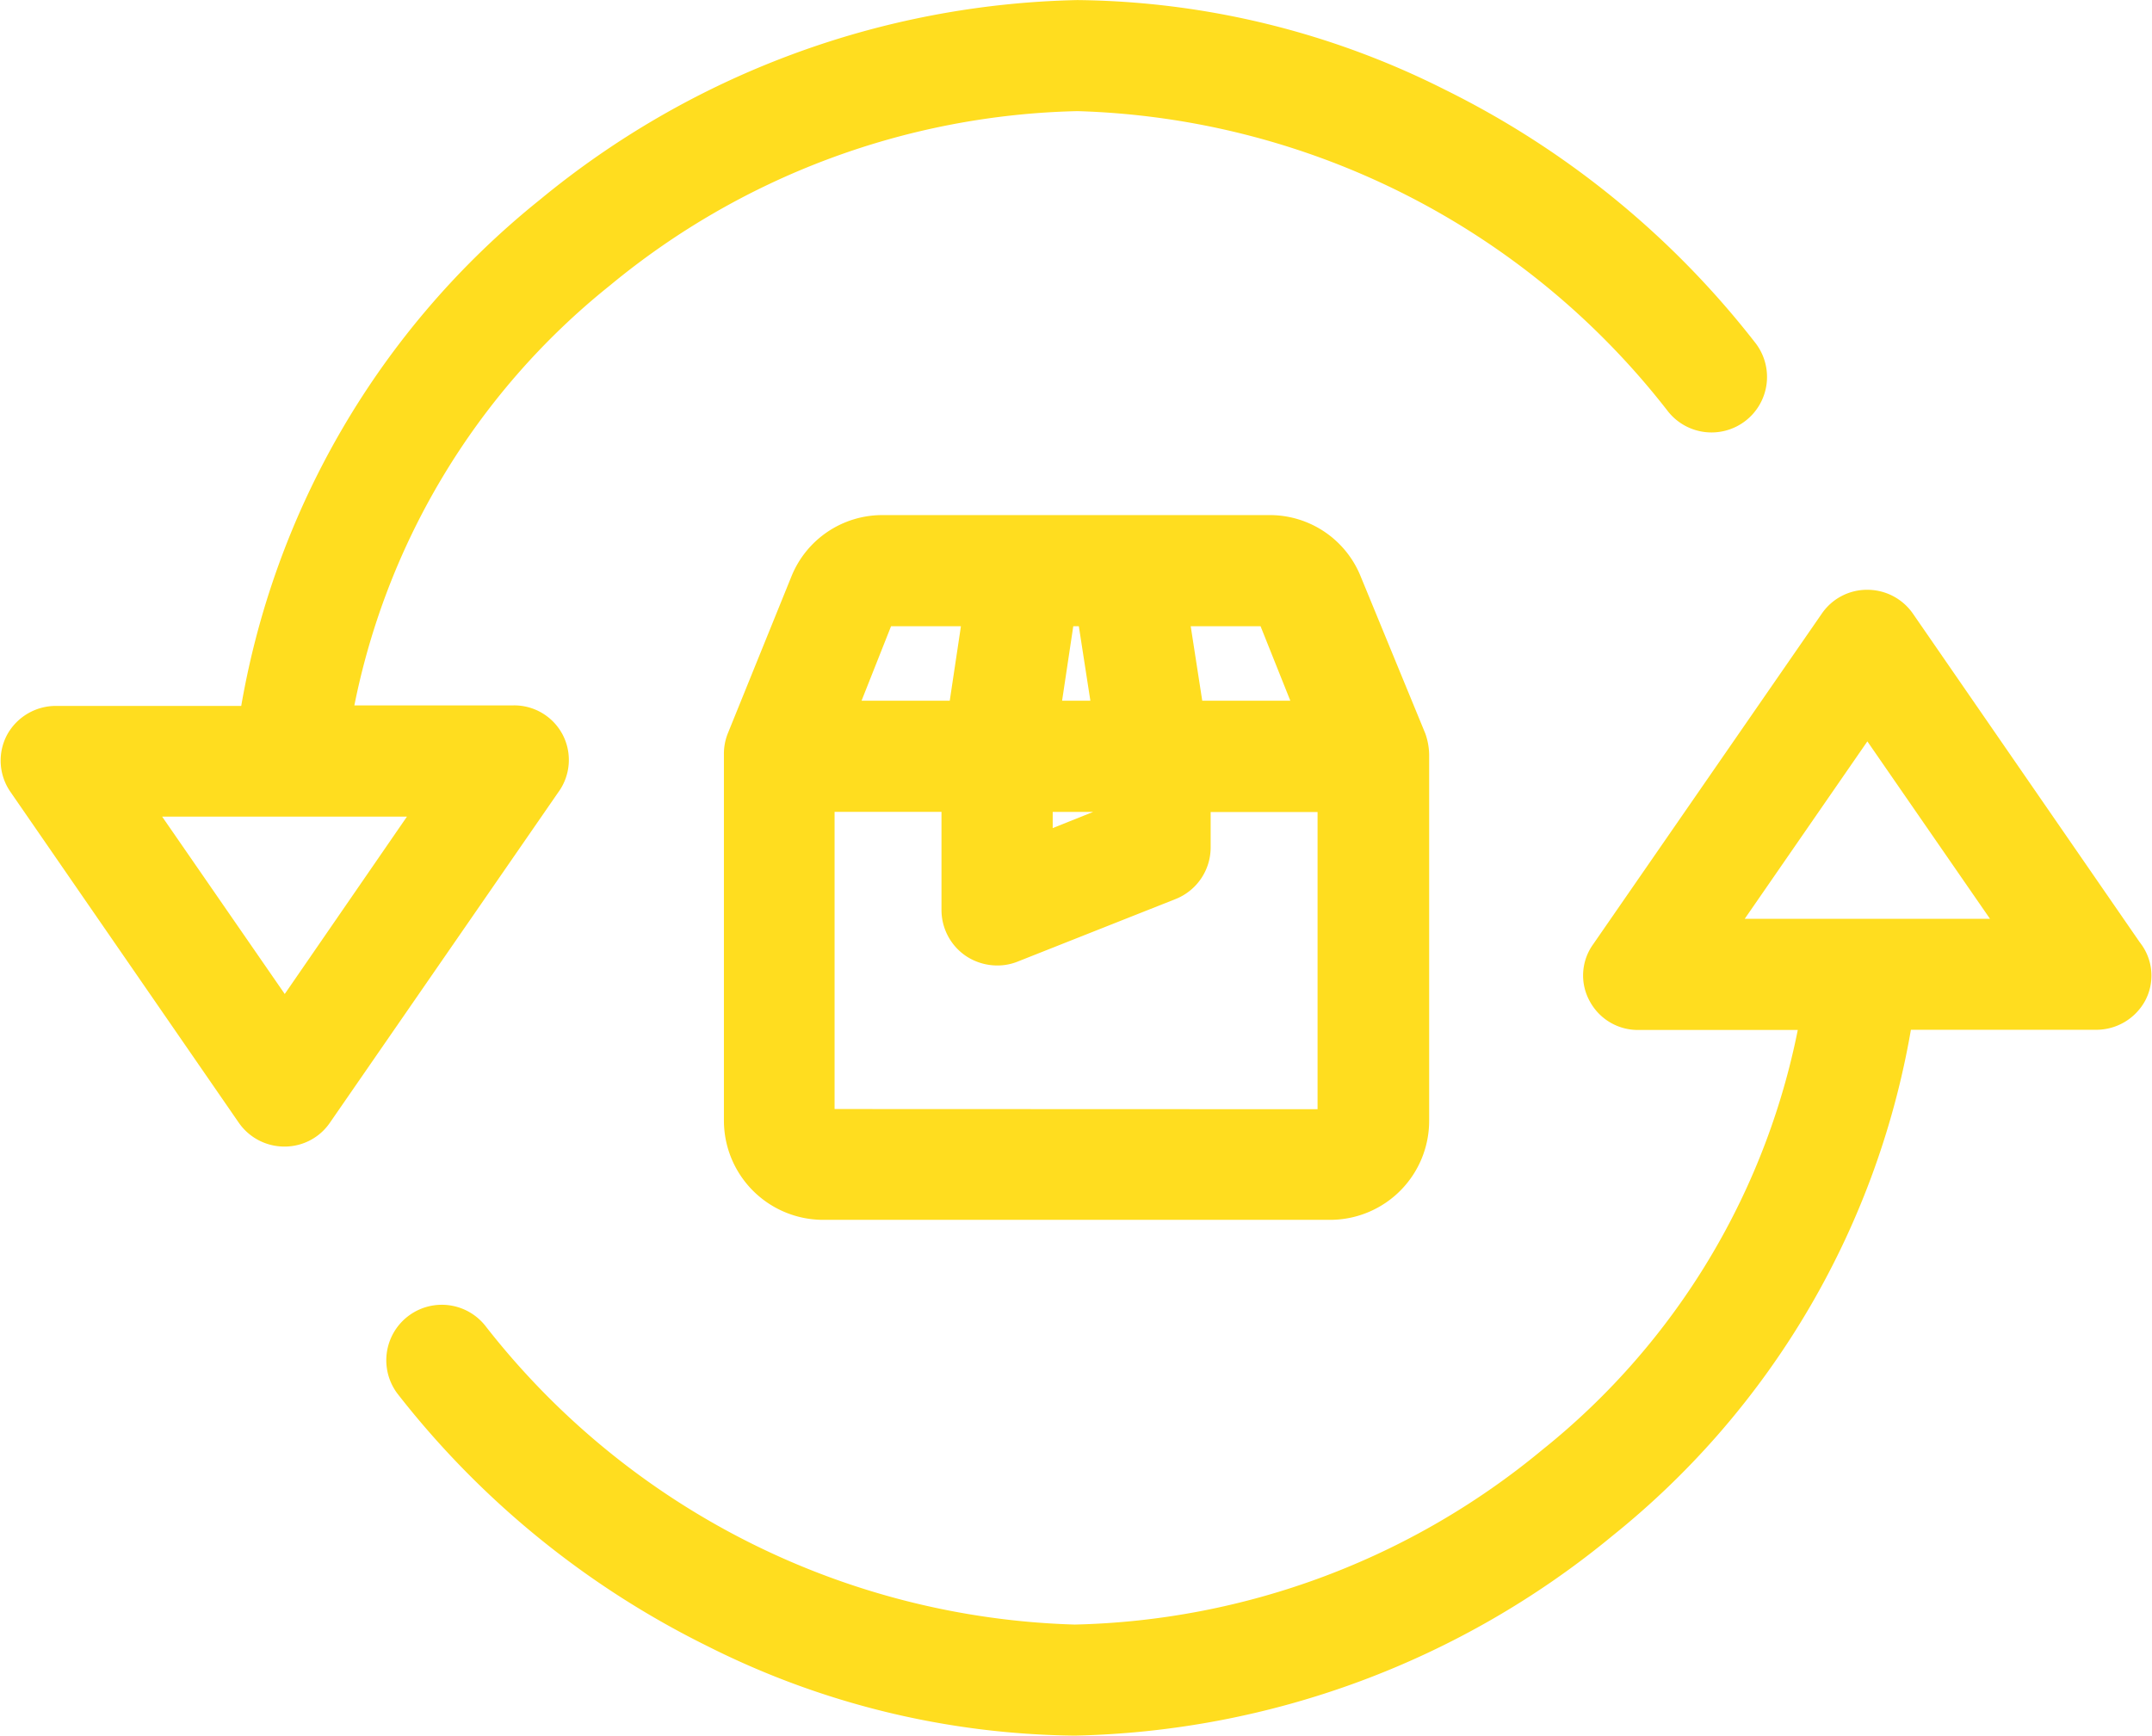
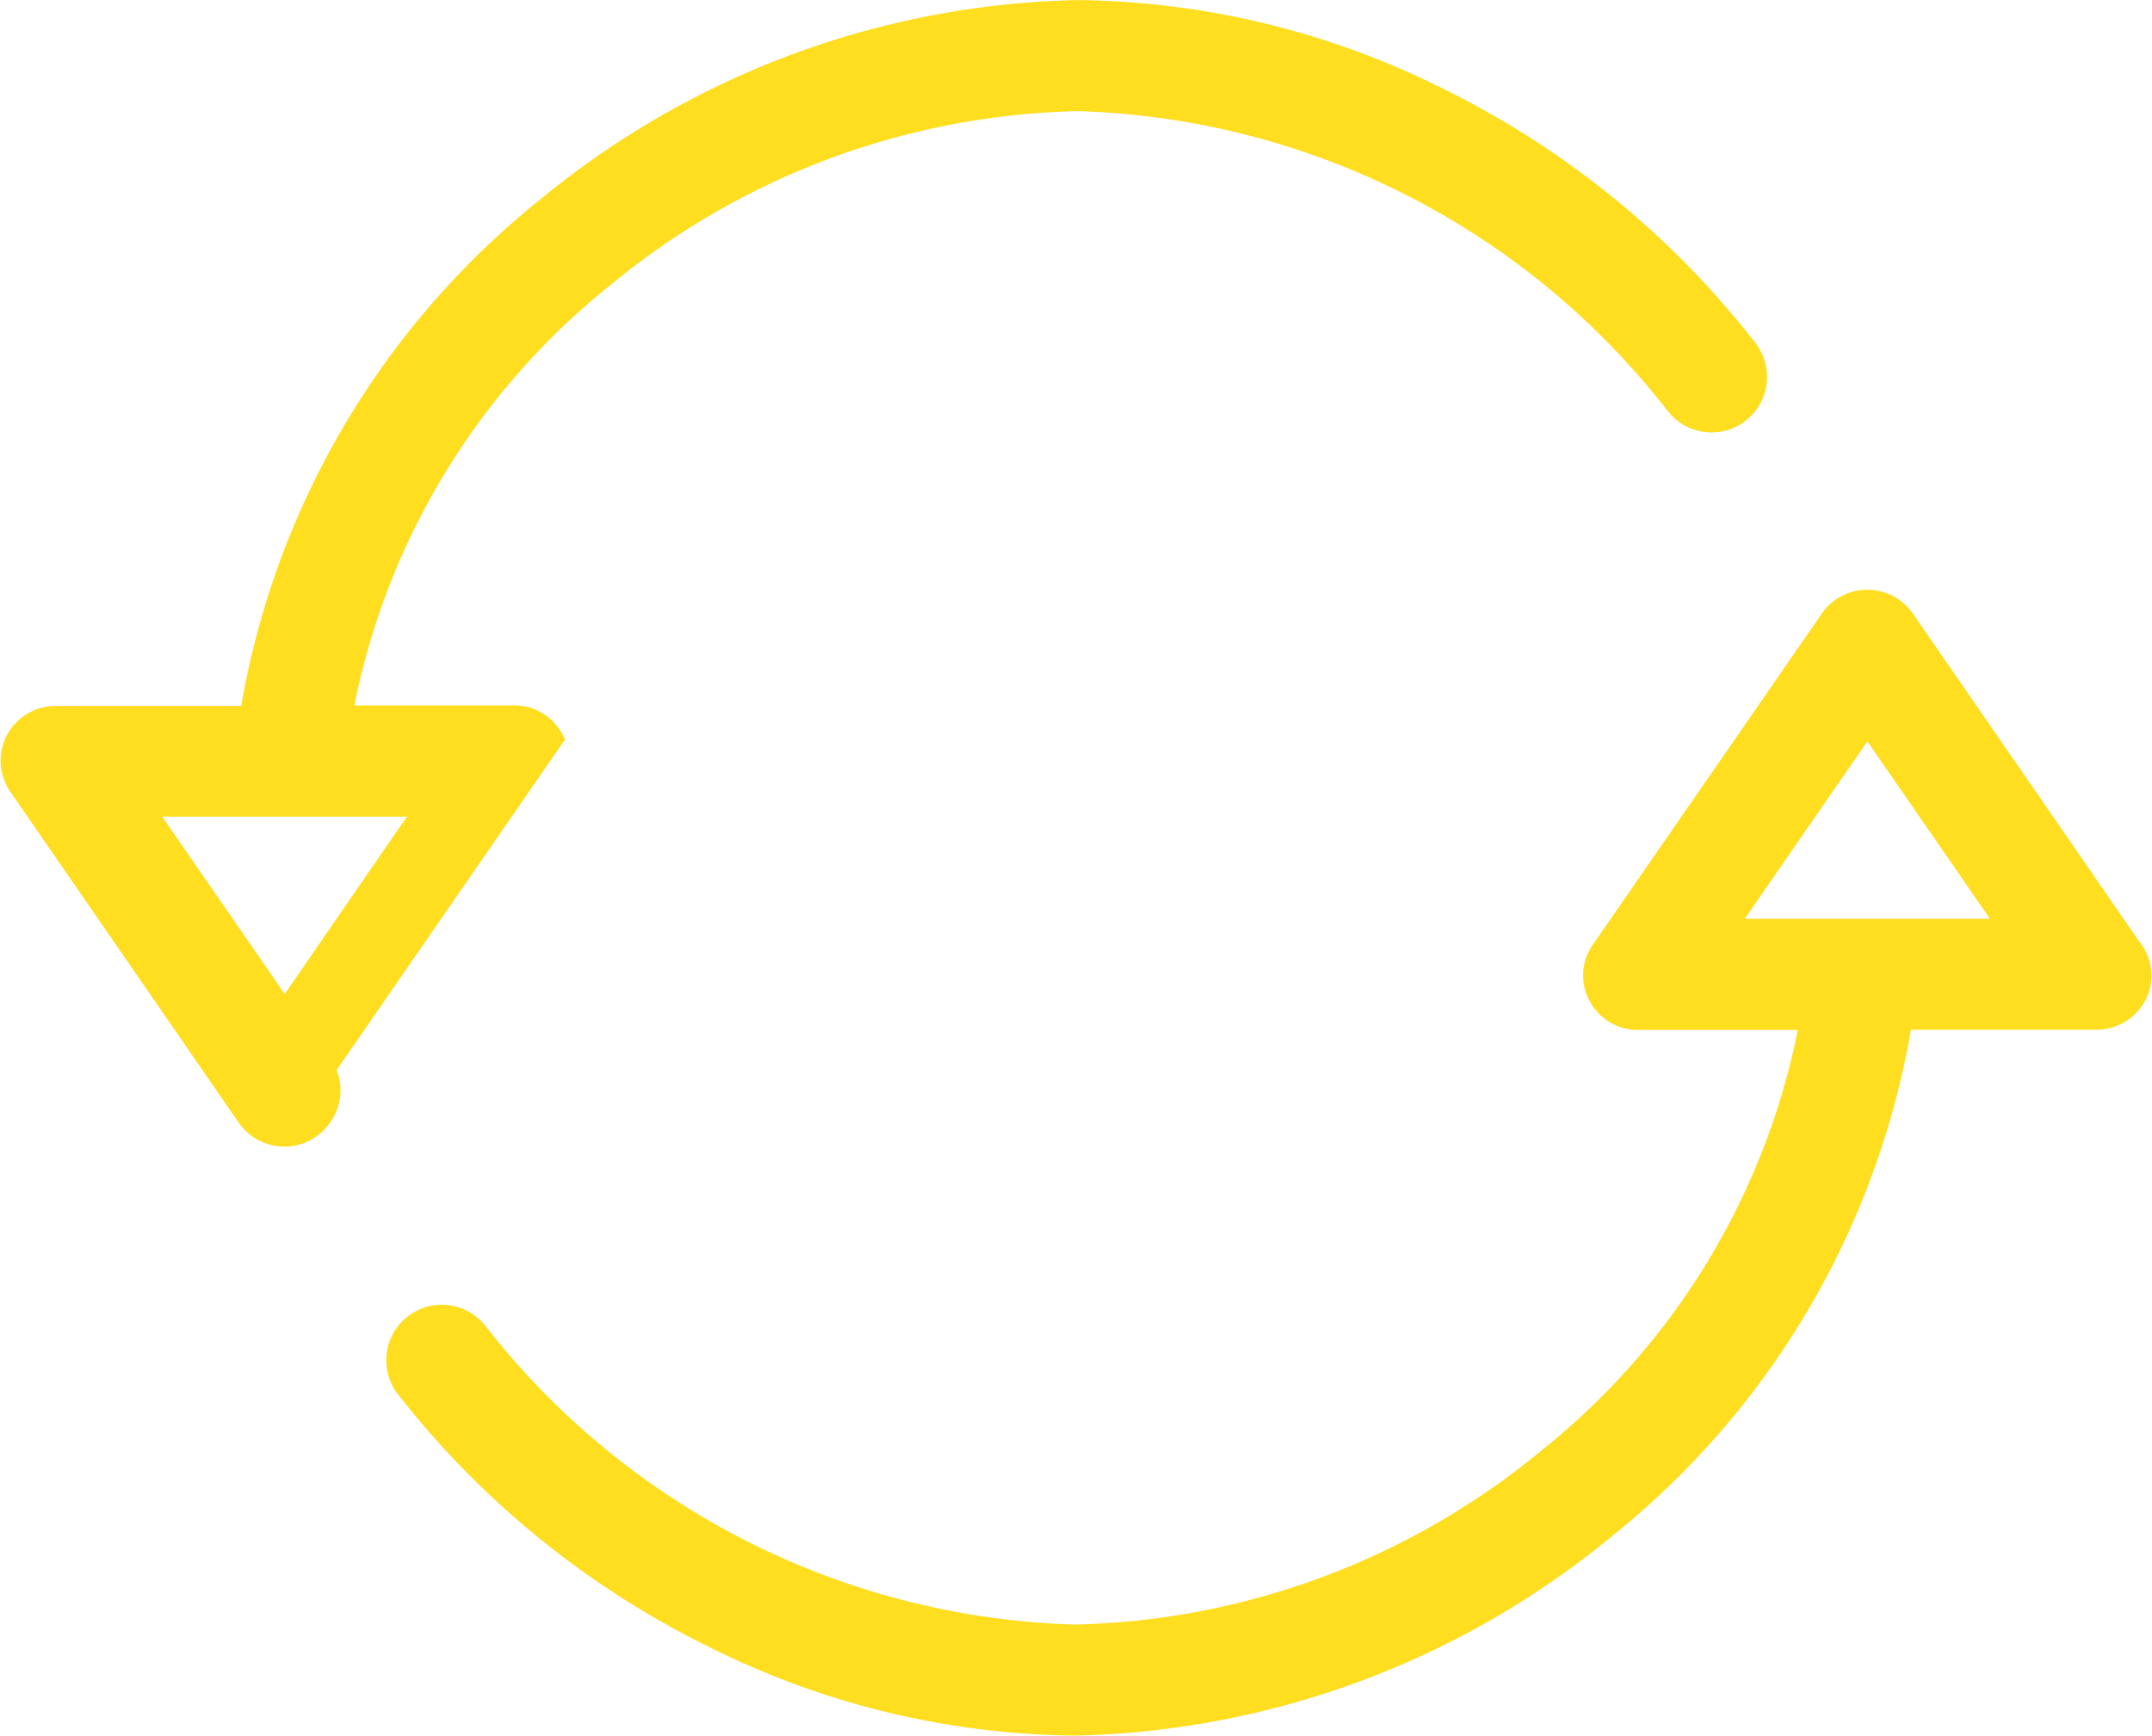
<svg xmlns="http://www.w3.org/2000/svg" width="58.533" height="47.219" viewBox="0 0 58.533 47.219">
  <g id="Raggruppa_121" data-name="Raggruppa 121" transform="translate(0.267 0.25)">
    <g id="Raggruppa_116" data-name="Raggruppa 116">
      <path id="Tracciato_15" data-name="Tracciato 15" d="M236.735,226.216l-6.211-9a1.258,1.258,0,0,0-1.035-.543,1.241,1.241,0,0,0-1.035.543l-6.223,9a1.2,1.2,0,0,0-.076,1.275,1.236,1.236,0,0,0,1.124.656h4.62a19.78,19.78,0,0,1-7.094,11.866,20.9,20.9,0,0,1-12.875,4.809,21.355,21.355,0,0,1-16.234-8.23,1.26,1.26,0,0,0-1.994,1.54,24.1,24.1,0,0,0,8.344,6.8,22.444,22.444,0,0,0,9.884,2.411,23.5,23.5,0,0,0,14.466-5.378,22.316,22.316,0,0,0,8.066-13.823H235.7a1.264,1.264,0,0,0,1.123-.656,1.2,1.2,0,0,0-.088-1.275Zm-11.058-.593,3.812-5.516,3.812,5.516Z" transform="translate(-178.965 -200.629)" fill="#ffdd1f" stroke="#ffdd1f" stroke-width="0.5" />
-       <path id="Tracciato_16" data-name="Tracciato 16" d="M113.534,97.5a1.236,1.236,0,0,0-1.123-.656h-4.62a19.78,19.78,0,0,1,7.094-11.866,20.915,20.915,0,0,1,12.875-4.8,21.355,21.355,0,0,1,16.234,8.23,1.26,1.26,0,1,0,1.994-1.54,24.1,24.1,0,0,0-8.344-6.8,22.444,22.444,0,0,0-9.884-2.411,23.5,23.5,0,0,0-14.466,5.378,22.316,22.316,0,0,0-8.066,13.823H99.99a1.264,1.264,0,0,0-1.123.656,1.243,1.243,0,0,0,.076,1.288l6.211,9a1.258,1.258,0,0,0,1.035.543,1.241,1.241,0,0,0,1.035-.543l6.211-8.988a1.24,1.24,0,0,0,.1-1.313Zm-7.334,7.385-3.812-5.516H110Z" transform="translate(-98.722 -77.655)" fill="#ffdd1f" stroke="#ffdd1f" stroke-width="0.5" />
-       <path id="Tracciato_17" data-name="Tracciato 17" d="M283.778,199.06H273.225a2.415,2.415,0,0,0-2.234,1.515l-1.729,4.267a1.243,1.243,0,0,0-.088.48v9.96a2.452,2.452,0,0,0,2.411,2.449h13.86a2.444,2.444,0,0,0,2.411-2.449v-9.96a1.537,1.537,0,0,0-.088-.48l-1.755-4.267a2.415,2.415,0,0,0-2.234-1.515Zm.921,5.049h-2.979l-.391-2.525h2.361Zm-7.082,2.525h1.767v.353l-1.767.707Zm.215-2.525.379-2.525h.581l.391,2.525Zm-4.532-2.525h2.361l-.379,2.525H272.3Zm-1.616,13.633v-8.584h3.408v2.916a1.261,1.261,0,0,0,.555,1.048,1.292,1.292,0,0,0,.707.215,1.225,1.225,0,0,0,.467-.088l4.292-1.7a1.262,1.262,0,0,0,.8-1.174v-1.212h3.408v8.584Z" transform="translate(-249.501 -185.048)" fill="#ffdd1f" stroke="#ffdd1f" stroke-width="0.5" />
+       <path id="Tracciato_16" data-name="Tracciato 16" d="M113.534,97.5a1.236,1.236,0,0,0-1.123-.656h-4.62a19.78,19.78,0,0,1,7.094-11.866,20.915,20.915,0,0,1,12.875-4.8,21.355,21.355,0,0,1,16.234,8.23,1.26,1.26,0,1,0,1.994-1.54,24.1,24.1,0,0,0-8.344-6.8,22.444,22.444,0,0,0-9.884-2.411,23.5,23.5,0,0,0-14.466,5.378,22.316,22.316,0,0,0-8.066,13.823H99.99a1.264,1.264,0,0,0-1.123.656,1.243,1.243,0,0,0,.076,1.288l6.211,9a1.258,1.258,0,0,0,1.035.543,1.241,1.241,0,0,0,1.035-.543a1.24,1.24,0,0,0,.1-1.313Zm-7.334,7.385-3.812-5.516H110Z" transform="translate(-98.722 -77.655)" fill="#ffdd1f" stroke="#ffdd1f" stroke-width="0.5" />
    </g>
  </g>
</svg>